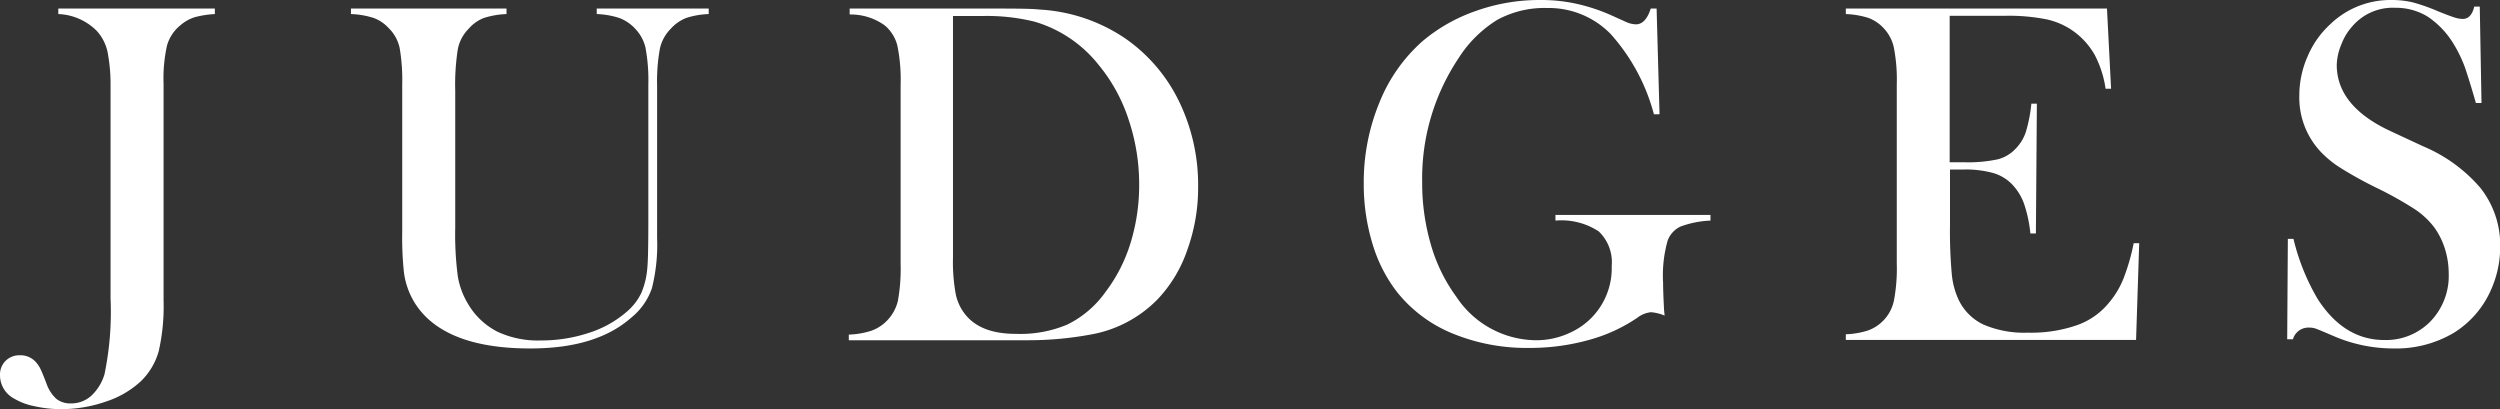
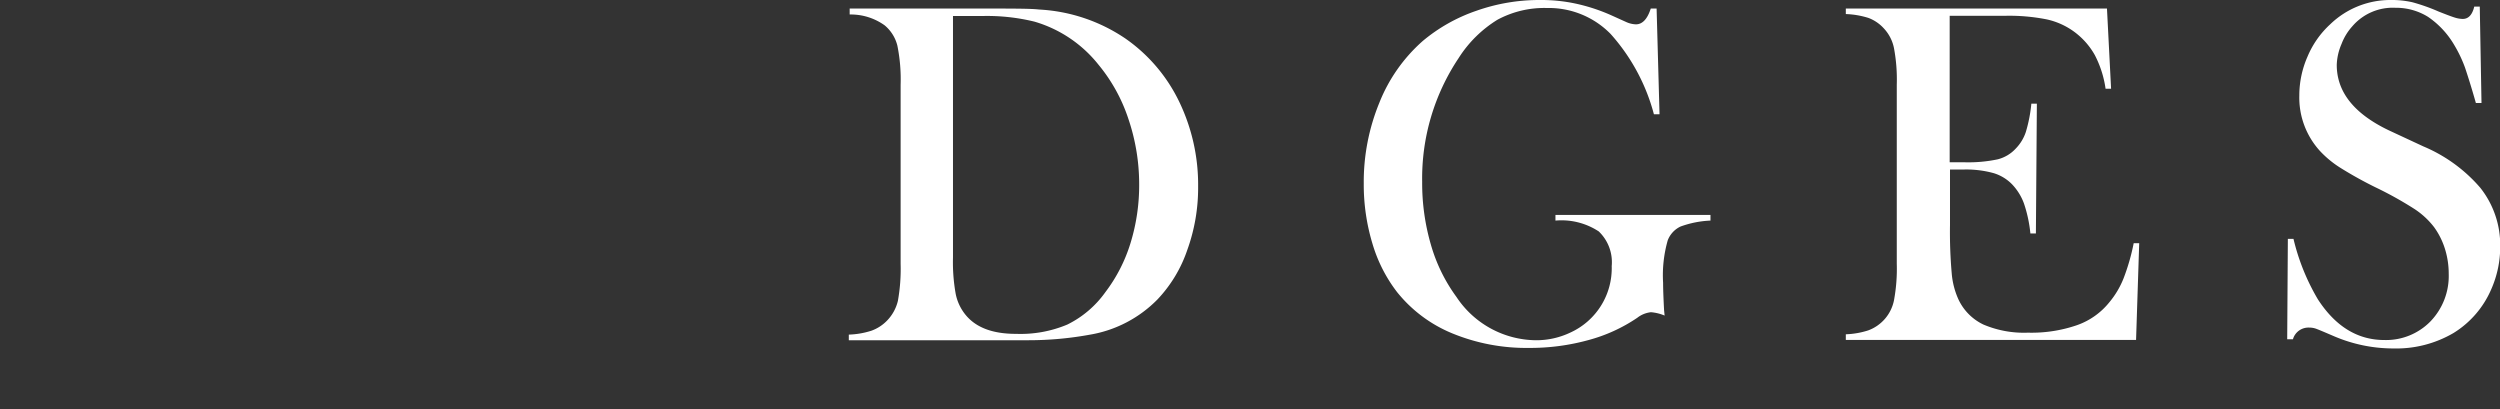
<svg xmlns="http://www.w3.org/2000/svg" id="圖層_1" data-name="圖層 1" viewBox="0 0 231.09 37.82">
  <rect x="0" y="0" width="231.09" height="37.82" fill="#333333" stroke="none" />
  <defs>
    <style>.cls-1{fill:#fff;}</style>
  </defs>
  <title>FONT</title>
-   <path class="cls-1" d="M19.86.79V1.3A9,9,0,0,0,18,1.59a3.76,3.76,0,0,0-1.33.75A3.71,3.71,0,0,0,15.44,4.2a13.89,13.89,0,0,0-.32,3.53V27.78a18.68,18.68,0,0,1-.45,4.69A6.19,6.19,0,0,1,13,35.26a8.72,8.72,0,0,1-3.21,1.86,12.5,12.5,0,0,1-4.14.7,11.08,11.08,0,0,1-2.45-.27,5.86,5.86,0,0,1-1.9-.71A2.44,2.44,0,0,1,0,34.68a1.79,1.79,0,0,1,.52-1.33,1.82,1.82,0,0,1,1.34-.51,1.89,1.89,0,0,1,1.37.54,2.81,2.81,0,0,1,.48.66c.13.26.33.74.6,1.45a3.44,3.44,0,0,0,.9,1.38,2.08,2.08,0,0,0,1.35.42,2.76,2.76,0,0,0,1.87-.7,4.43,4.43,0,0,0,1.23-2,28.44,28.44,0,0,0,.56-7V7.7A15.38,15.38,0,0,0,10,5.14,4.2,4.2,0,0,0,8.94,2.85,5.3,5.3,0,0,0,5.39,1.3V.79Z" />
-   <path class="cls-1" d="M46.82.79V1.3a7.82,7.82,0,0,0-2.09.36,3.53,3.53,0,0,0-1.41,1,3.67,3.67,0,0,0-1,1.88,21.22,21.22,0,0,0-.24,3.87V21.07a29.35,29.35,0,0,0,.24,4.48,7.14,7.14,0,0,0,.95,2.55A6.62,6.62,0,0,0,46,30.67a8.81,8.81,0,0,0,4,.8,14,14,0,0,0,4.46-.71,9.91,9.91,0,0,0,3.54-2,5.22,5.22,0,0,0,1.29-1.7,7.39,7.39,0,0,0,.55-2.34c.06-.61.09-2.06.09-4.36V7.84a16.58,16.58,0,0,0-.26-3.42,3.76,3.76,0,0,0-1-1.81,3.82,3.82,0,0,0-1.43-.95,7.6,7.6,0,0,0-2.08-.36V.79H65.51V1.3a7.6,7.6,0,0,0-2.08.36,3.82,3.82,0,0,0-1.43,1,3.73,3.73,0,0,0-1,1.83,16.43,16.43,0,0,0-.26,3.4V22a16.41,16.41,0,0,1-.48,4.64,6,6,0,0,1-1.92,2.73Q55.11,32.22,49,32.21q-6.36,0-9.36-2.67A7,7,0,0,1,37.32,25a30.68,30.68,0,0,1-.14-3.57V7.84a17.68,17.68,0,0,0-.24-3.42,3.62,3.62,0,0,0-1-1.81,3.56,3.56,0,0,0-1.4-.95,7.69,7.69,0,0,0-2.1-.36V.79Z" />
  <path class="cls-1" d="M78.46,30.93a7.61,7.61,0,0,0,2.09-.36A3.8,3.8,0,0,0,82,29.63a3.92,3.92,0,0,0,1-1.83,16.76,16.76,0,0,0,.25-3.41V7.84a15.71,15.71,0,0,0-.3-3.62,3.55,3.55,0,0,0-1.18-1.88,5.37,5.37,0,0,0-3.23-1V.79H90.81c2.74,0,4.48,0,5.23.09a15.66,15.66,0,0,1,8,2.69A15.07,15.07,0,0,1,109,9.4a17.68,17.68,0,0,1,1.75,7.85,16.88,16.88,0,0,1-1,5.85A12.47,12.47,0,0,1,107,27.67a11.39,11.39,0,0,1-6.22,3.26,31.5,31.5,0,0,1-5.68.52H78.46ZM88.09,1.48V23.81a16.62,16.62,0,0,0,.25,3.35,4.41,4.41,0,0,0,.92,1.95q1.44,1.76,4.67,1.75A11.15,11.15,0,0,0,98.66,30,9.42,9.42,0,0,0,102.18,27a14.49,14.49,0,0,0,2.32-4.53,18.13,18.13,0,0,0,.8-5.42,18.78,18.78,0,0,0-1-6.07,15.43,15.43,0,0,0-2.76-5A11.77,11.77,0,0,0,95.62,2a18.38,18.38,0,0,0-4.81-.52Z" />
  <path class="cls-1" d="M153.13.79l.27,9.77-.52,0a18,18,0,0,0-4-7.42A8,8,0,0,0,143,.74a9.12,9.12,0,0,0-4.59,1.09,11.2,11.2,0,0,0-3.58,3.54,20,20,0,0,0-3.37,11.45,20.29,20.29,0,0,0,.81,5.81,15.26,15.26,0,0,0,2.36,4.82,8.91,8.91,0,0,0,7.34,4,7.32,7.32,0,0,0,3.21-.72,6.53,6.53,0,0,0,3.8-6.13,3.93,3.93,0,0,0-1.2-3.21,6.28,6.28,0,0,0-4-1v-.52h14.33v.52a9.2,9.2,0,0,0-2.77.55,2.34,2.34,0,0,0-1.18,1.27,11.79,11.79,0,0,0-.43,3.93q0,.81.09,2.52l.05.51a4.11,4.11,0,0,0-1.26-.31,2.47,2.47,0,0,0-1.26.51,14.89,14.89,0,0,1-4.54,2.07,20.21,20.21,0,0,1-5.45.72,18,18,0,0,1-7.13-1.35A12.74,12.74,0,0,1,129.14,27a13.67,13.67,0,0,1-2.28-4.49,18.86,18.86,0,0,1-.8-5.53A19.28,19.28,0,0,1,127.5,9.5a15,15,0,0,1,4-5.7A15.53,15.53,0,0,1,136.46,1a17.47,17.47,0,0,1,5.89-1,15.14,15.14,0,0,1,3.33.34A16.78,16.78,0,0,1,149,1.44l1.33.6a2.33,2.33,0,0,0,.89.21c.6,0,1.06-.49,1.37-1.46Z" />
  <path class="cls-1" d="M194.76.79l.38,7.41-.51,0a9.64,9.64,0,0,0-1-3.12,6.79,6.79,0,0,0-1.95-2.18,6.7,6.7,0,0,0-2.5-1.11,17.72,17.72,0,0,0-3.82-.33h-5.14V15h1.35a13.11,13.11,0,0,0,3.08-.27,3.4,3.4,0,0,0,1.68-1,4,4,0,0,0,.93-1.53,13.4,13.4,0,0,0,.51-2.62l.51,0-.09,12h-.51a12.27,12.27,0,0,0-.6-2.79A5.12,5.12,0,0,0,186,17.05,4,4,0,0,0,184.27,16a9.54,9.54,0,0,0-2.74-.33h-1.28V20.8a43.29,43.29,0,0,0,.16,4.48,7.26,7.26,0,0,0,.6,2.35A4.84,4.84,0,0,0,183.34,30a9.57,9.57,0,0,0,4.12.75,12.87,12.87,0,0,0,4.52-.69,6.66,6.66,0,0,0,3-2.12,8.07,8.07,0,0,0,1.31-2.2,19.49,19.49,0,0,0,.94-3.26l.51,0-.29,8.94H170.62v-.52a7.59,7.59,0,0,0,2.07-.36,3.74,3.74,0,0,0,2.38-2.77,15.92,15.92,0,0,0,.26-3.41V7.84a15.75,15.75,0,0,0-.26-3.4,3.73,3.73,0,0,0-.95-1.83,3.64,3.64,0,0,0-1.4-.95,7.83,7.83,0,0,0-2.1-.36V.79Z" />
  <path class="cls-1" d="M211.42,31.36l.06-9.28.52,0a20.12,20.12,0,0,0,2.25,5.58q2.44,3.77,6.15,3.77a5.74,5.74,0,0,0,4.27-1.73,6.05,6.05,0,0,0,1.68-4.38A7.72,7.72,0,0,0,226,23a6.93,6.93,0,0,0-1-2,7.38,7.38,0,0,0-1.83-1.69,33.66,33.66,0,0,0-3.6-2,36.68,36.68,0,0,1-3.27-1.82,9.44,9.44,0,0,1-1.83-1.51,7.31,7.31,0,0,1-1.93-5.14,8.92,8.92,0,0,1,.75-3.59,8.53,8.53,0,0,1,2.1-3A8,8,0,0,1,221,0a8.57,8.57,0,0,1,2,.21,17.55,17.55,0,0,1,2.4.85q1.13.45,1.53.57a2.57,2.57,0,0,0,.72.12c.52,0,.88-.38,1.06-1.14h.51l.16,8.91h-.52c-.4-1.42-.75-2.51-1-3.26a12.08,12.08,0,0,0-1-2.1,8.06,8.06,0,0,0-2.42-2.6,5.59,5.59,0,0,0-3-.84,4.93,4.93,0,0,0-4,1.71,5.19,5.19,0,0,0-1,1.64A5.26,5.26,0,0,0,216,6q0,3.75,4.82,6.05L224,13.53a14.17,14.17,0,0,1,5.27,3.83,8.52,8.52,0,0,1,1.84,5.44,9.71,9.71,0,0,1-.83,3.94,8.84,8.84,0,0,1-3.5,4.05,10.46,10.46,0,0,1-5.51,1.42,13.93,13.93,0,0,1-5.57-1.15c-.93-.4-1.48-.63-1.66-.69a1.89,1.89,0,0,0-.6-.09,1.49,1.49,0,0,0-1.49,1.08Z" />
</svg>